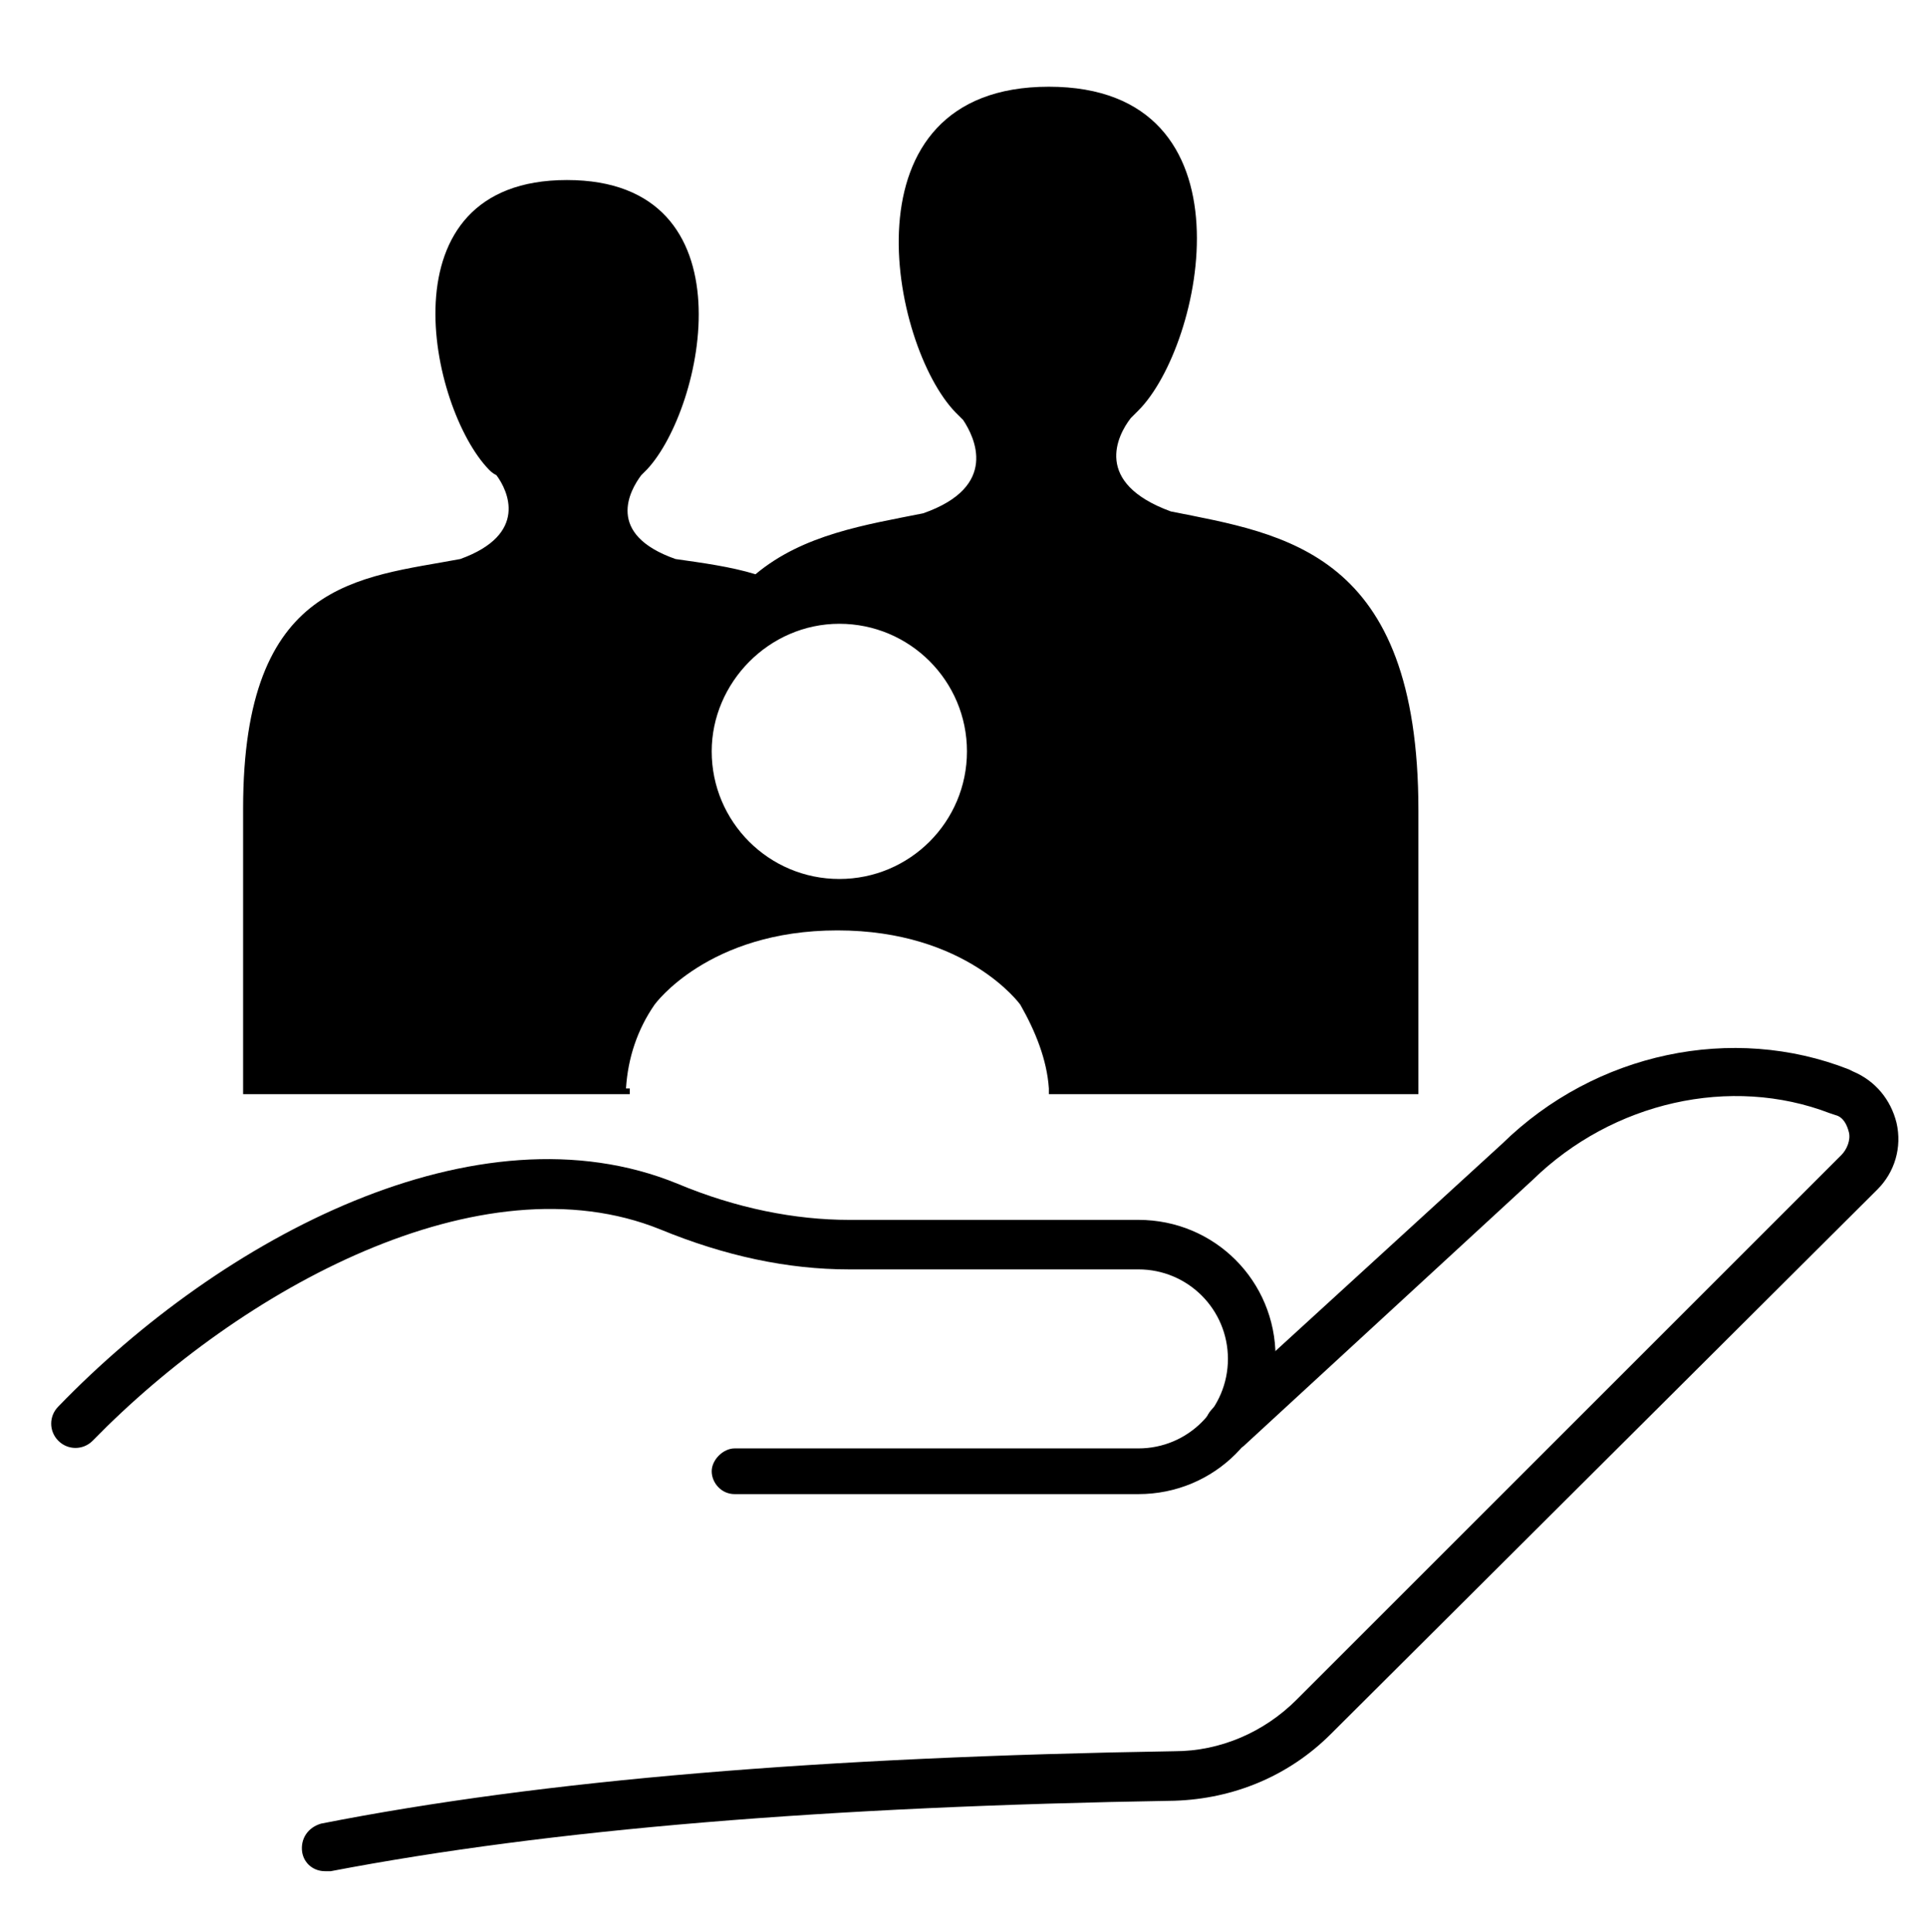
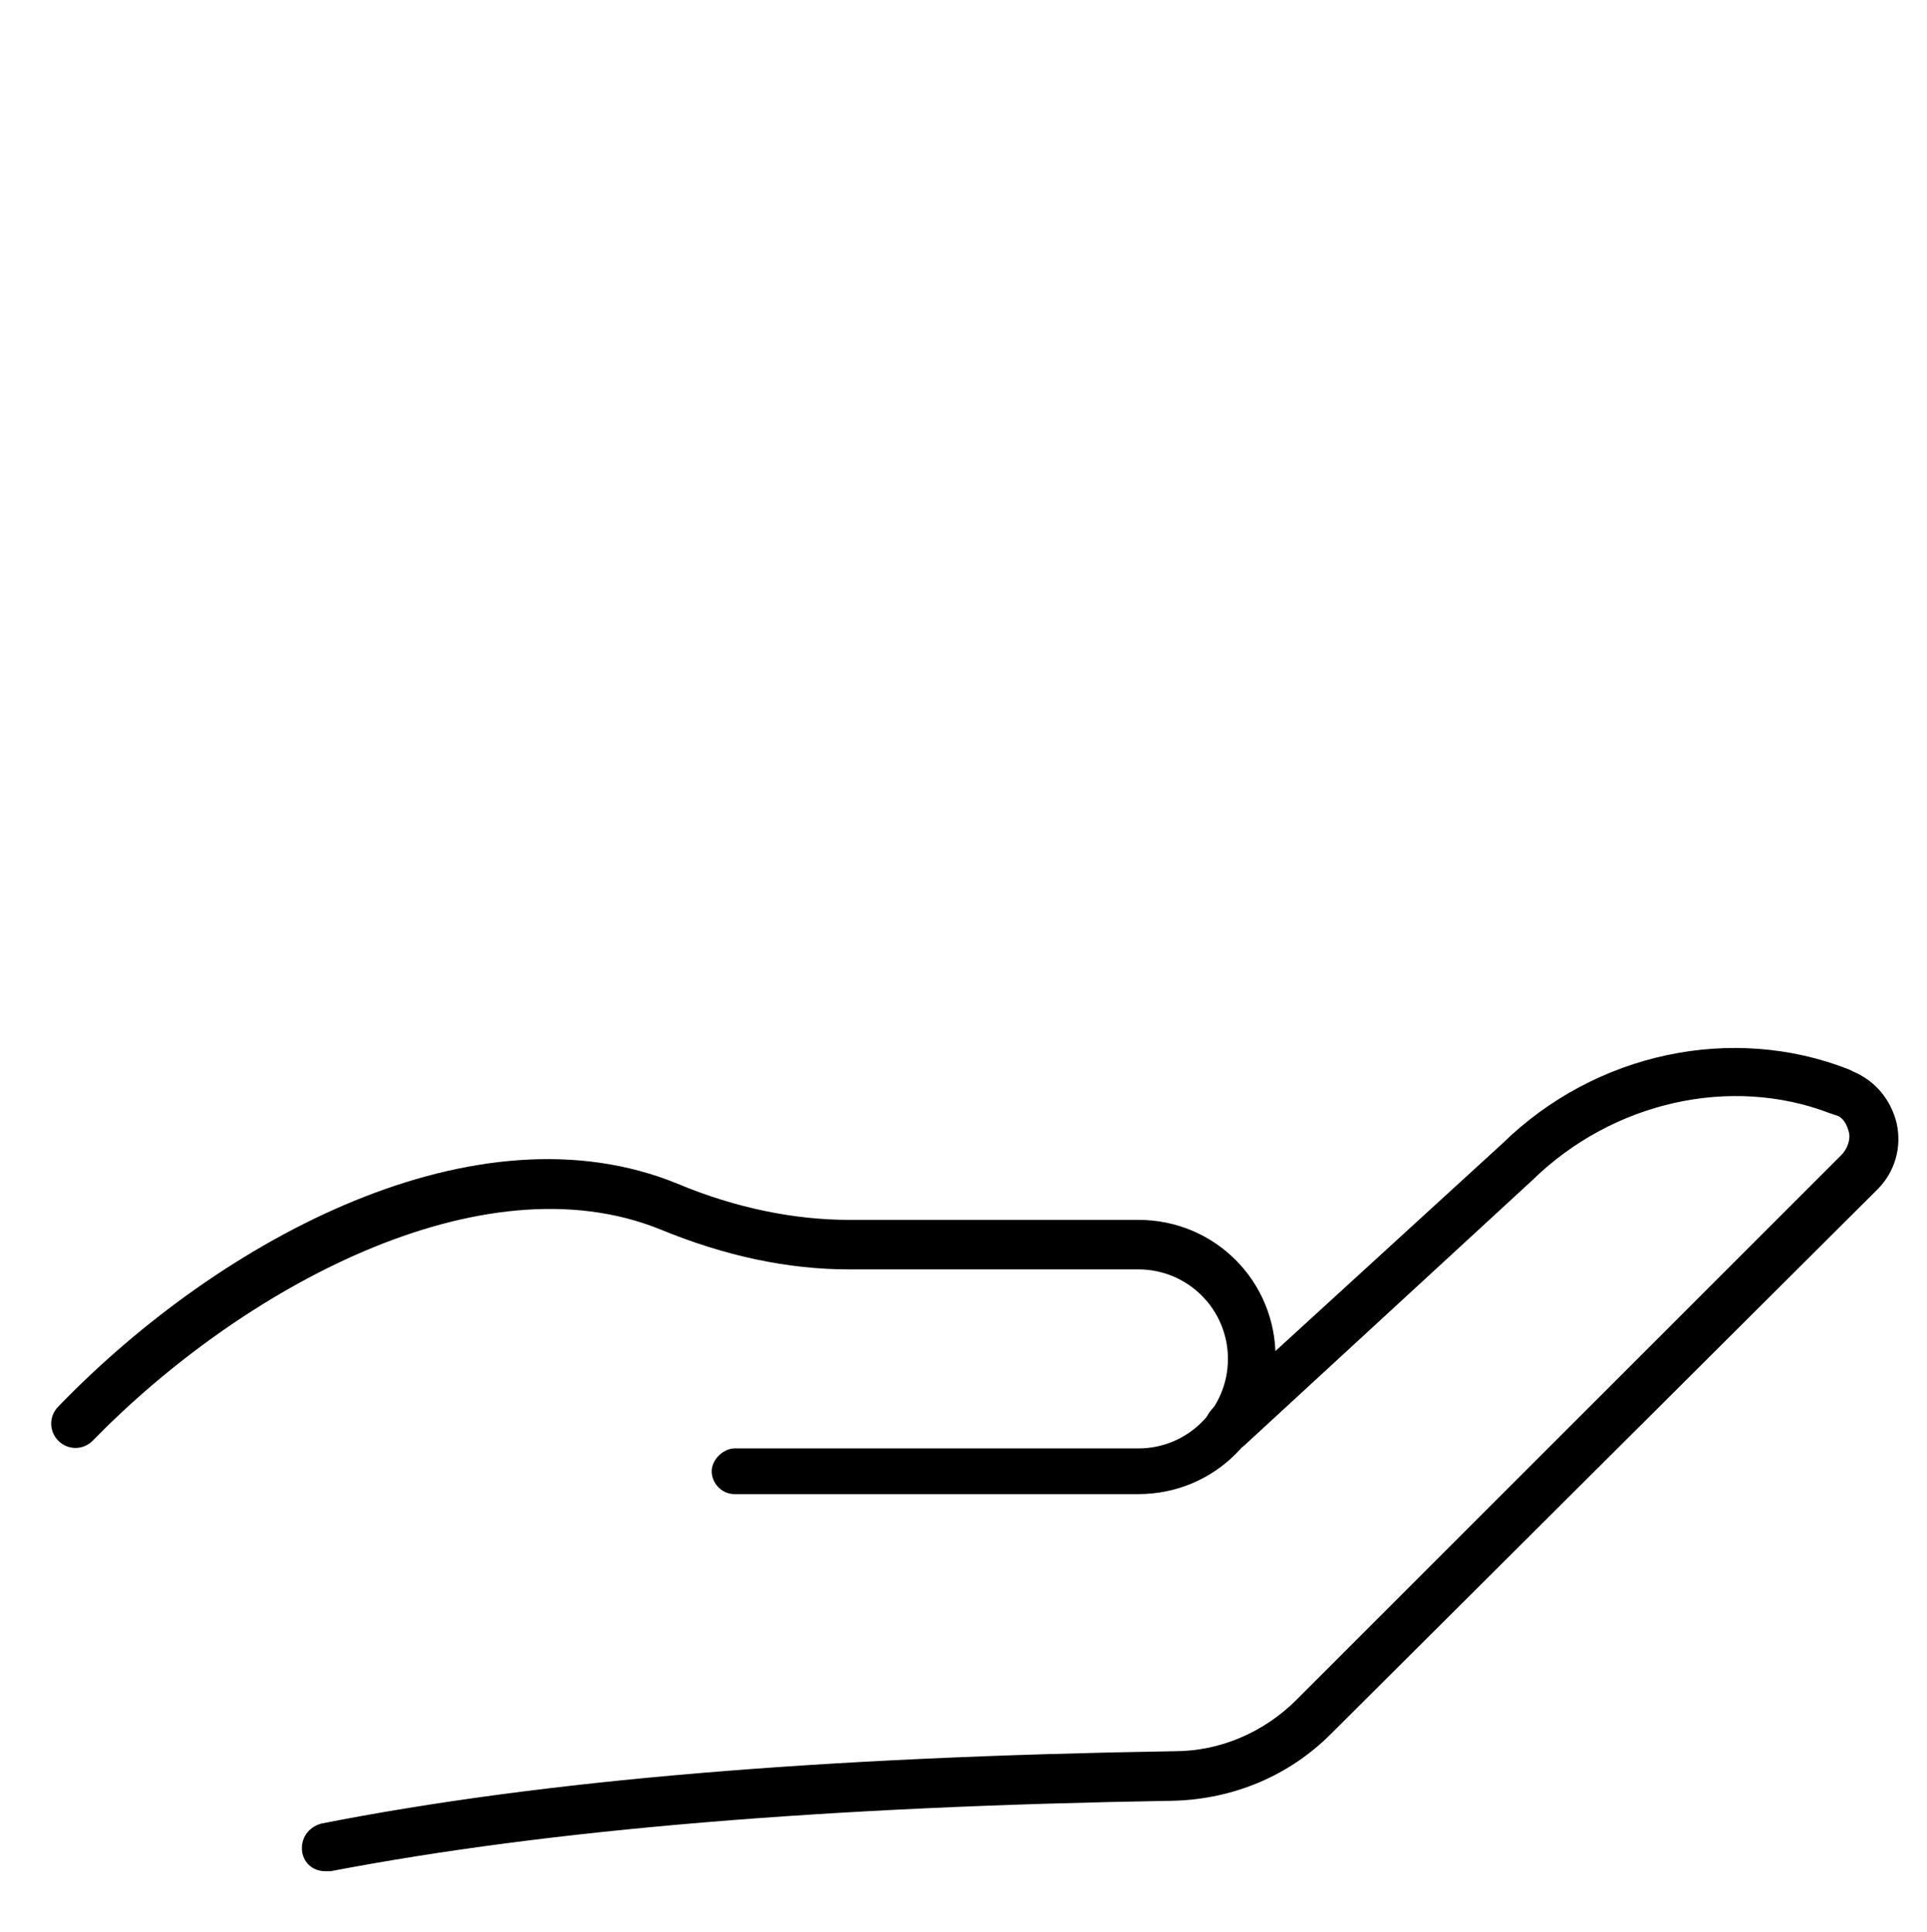
<svg xmlns="http://www.w3.org/2000/svg" width="348" height="349" xml:space="preserve" overflow="hidden">
  <g transform="translate(-3442 -696)">
    <g>
      <g>
        <g>
          <g>
-             <path d="M109.048 191.608C109.392 186.104 111.112 180.944 114.208 176.472 114.208 176.472 123.84 163.056 147.232 163.056 170.624 163.056 180.256 176.472 180.256 176.472 183.008 181.288 185.072 186.448 185.416 191.608L185.416 192.64 252.152 192.64 252.152 141.384C252.152 94.6 228.072 91.504 207.432 87.376 193.328 82.216 197.8 73.616 200.208 70.52L201.584 69.144C213.28 57.448 223.256 10.664 185.416 10.664 147.576 10.664 156.864 57.448 168.56 69.488L169.936 70.864C172 73.96 176.472 82.904 162.712 87.72 152.392 89.784 141.04 91.504 132.44 98.728 127.968 97.352 122.808 96.664 117.992 95.976 105.264 91.504 109.736 83.592 111.8 80.84L112.832 79.808C123.152 68.8 132.096 27.52 98.384 27.52 64.672 27.52 73.616 68.8 84.28 79.808 84.624 80.152 84.968 80.496 85.656 80.84 87.72 83.592 91.504 91.504 79.12 95.976 60.888 99.416 39.904 99.76 39.904 141.04L39.904 141.384 39.904 192.64 109.736 192.64 109.736 191.608 109.048 191.608ZM147.576 107.672C160.304 107.672 170.624 117.992 170.624 130.72 170.624 143.448 160.304 153.768 147.576 153.768 134.848 153.768 124.528 143.448 124.528 130.72 124.528 118.336 134.848 107.672 147.576 107.672Z" fill="#000000" fill-rule="nonzero" fill-opacity="1" transform="matrix(1 0 0 1 3446 701)" />
            <path d="M326.456 196.08C308.568 189.2 287.24 194.016 272.792 208.12L220.504 256.28C218.784 257.312 216.032 257.312 214.656 255.592 212.936 253.872 213.28 251.12 215 249.4L267.288 201.584C284.144 185.072 308.912 179.912 329.896 188.168L330.584 188.512C334.712 190.232 337.464 193.672 338.496 197.8 339.528 202.272 338.152 206.744 335.056 209.84L236.328 308.224C228.76 315.792 218.784 319.92 208.12 320.264 145.168 321.296 95.288 325.424 55.728 332.992 55.384 332.992 55.04 332.992 54.696 332.992 52.632 332.992 50.912 331.616 50.568 329.552 50.224 327.144 51.6 325.08 54.008 324.392 94.256 316.48 144.48 312.352 208.12 311.32 216.376 311.32 224.288 307.88 230.136 302.032L328.52 203.648C329.552 202.616 330.24 200.896 329.896 199.52 329.552 198.144 328.864 196.768 327.488 196.424" fill="#000000" fill-rule="nonzero" fill-opacity="1" transform="matrix(1 0 0 1 3446 701)" />
            <path d="M201.584 264.88 128.656 264.88C126.248 264.88 124.528 262.816 124.528 260.752 124.528 258.688 126.592 256.624 128.656 256.624L201.584 256.624C210.528 256.624 217.752 249.4 217.752 240.456 217.752 231.512 210.528 224.288 201.584 224.288L149.296 224.288C138.288 224.288 126.936 221.88 115.24 217.064 82.904 203.992 39.56 227.728 12.728 255.248 11.008 256.968 8.256 256.968 6.536 255.248 4.816 253.528 4.816 250.776 6.536 249.056 36.12 218.44 82.216 194.016 118.336 208.808 129 213.28 139.664 215.344 149.296 215.344L201.584 215.344C215.344 215.344 226.352 226.352 226.352 240.112 226.352 253.872 215.344 264.88 201.584 264.88Z" fill="#000000" fill-rule="nonzero" fill-opacity="1" transform="matrix(1 0 0 1 3446 701)" />
          </g>
        </g>
      </g>
    </g>
  </g>
</svg>